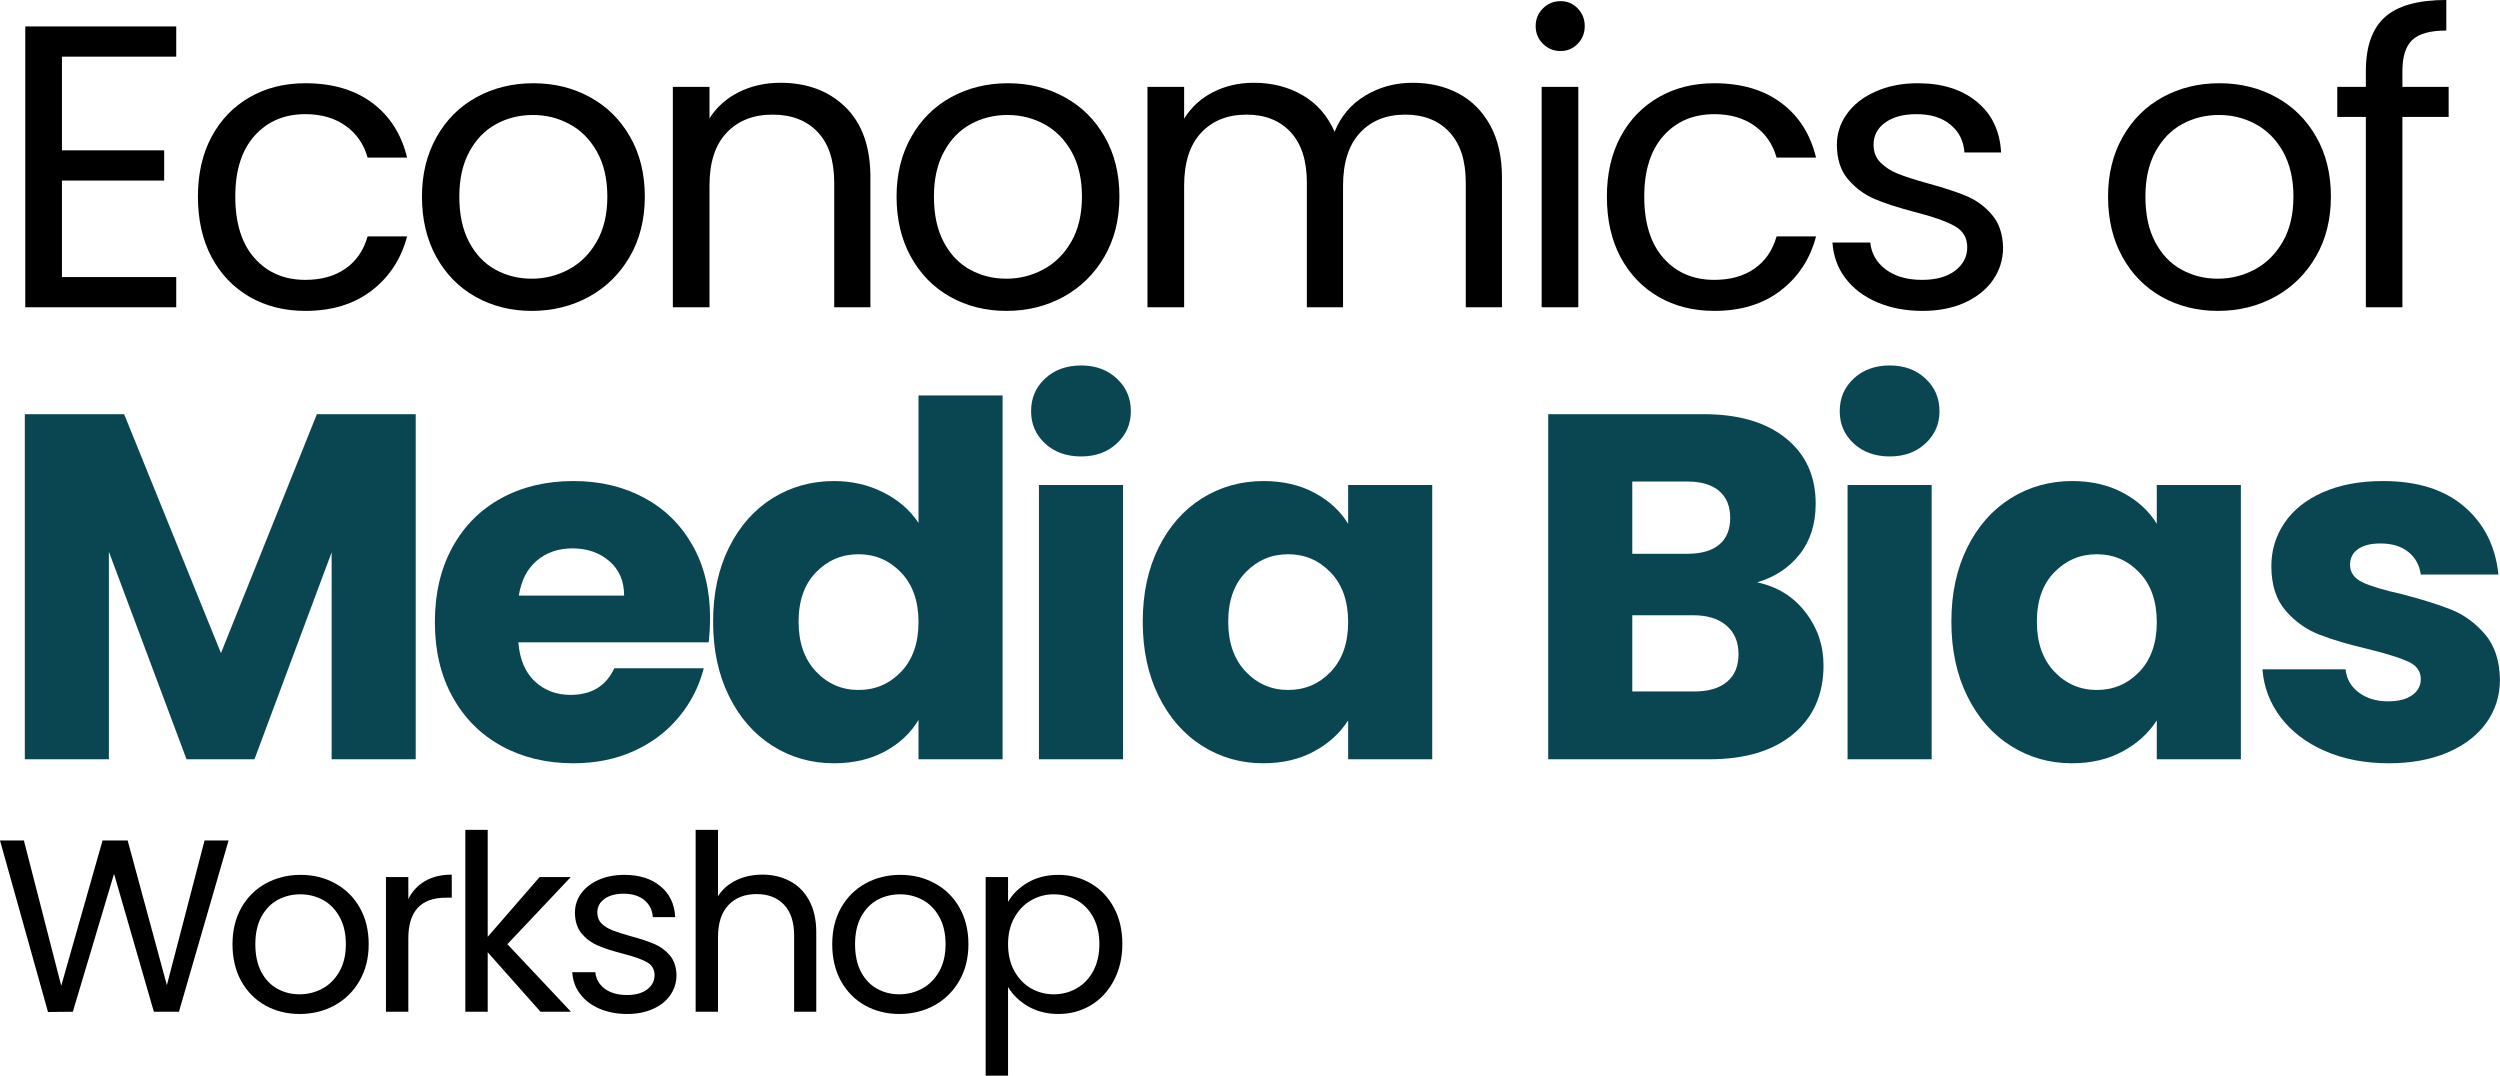
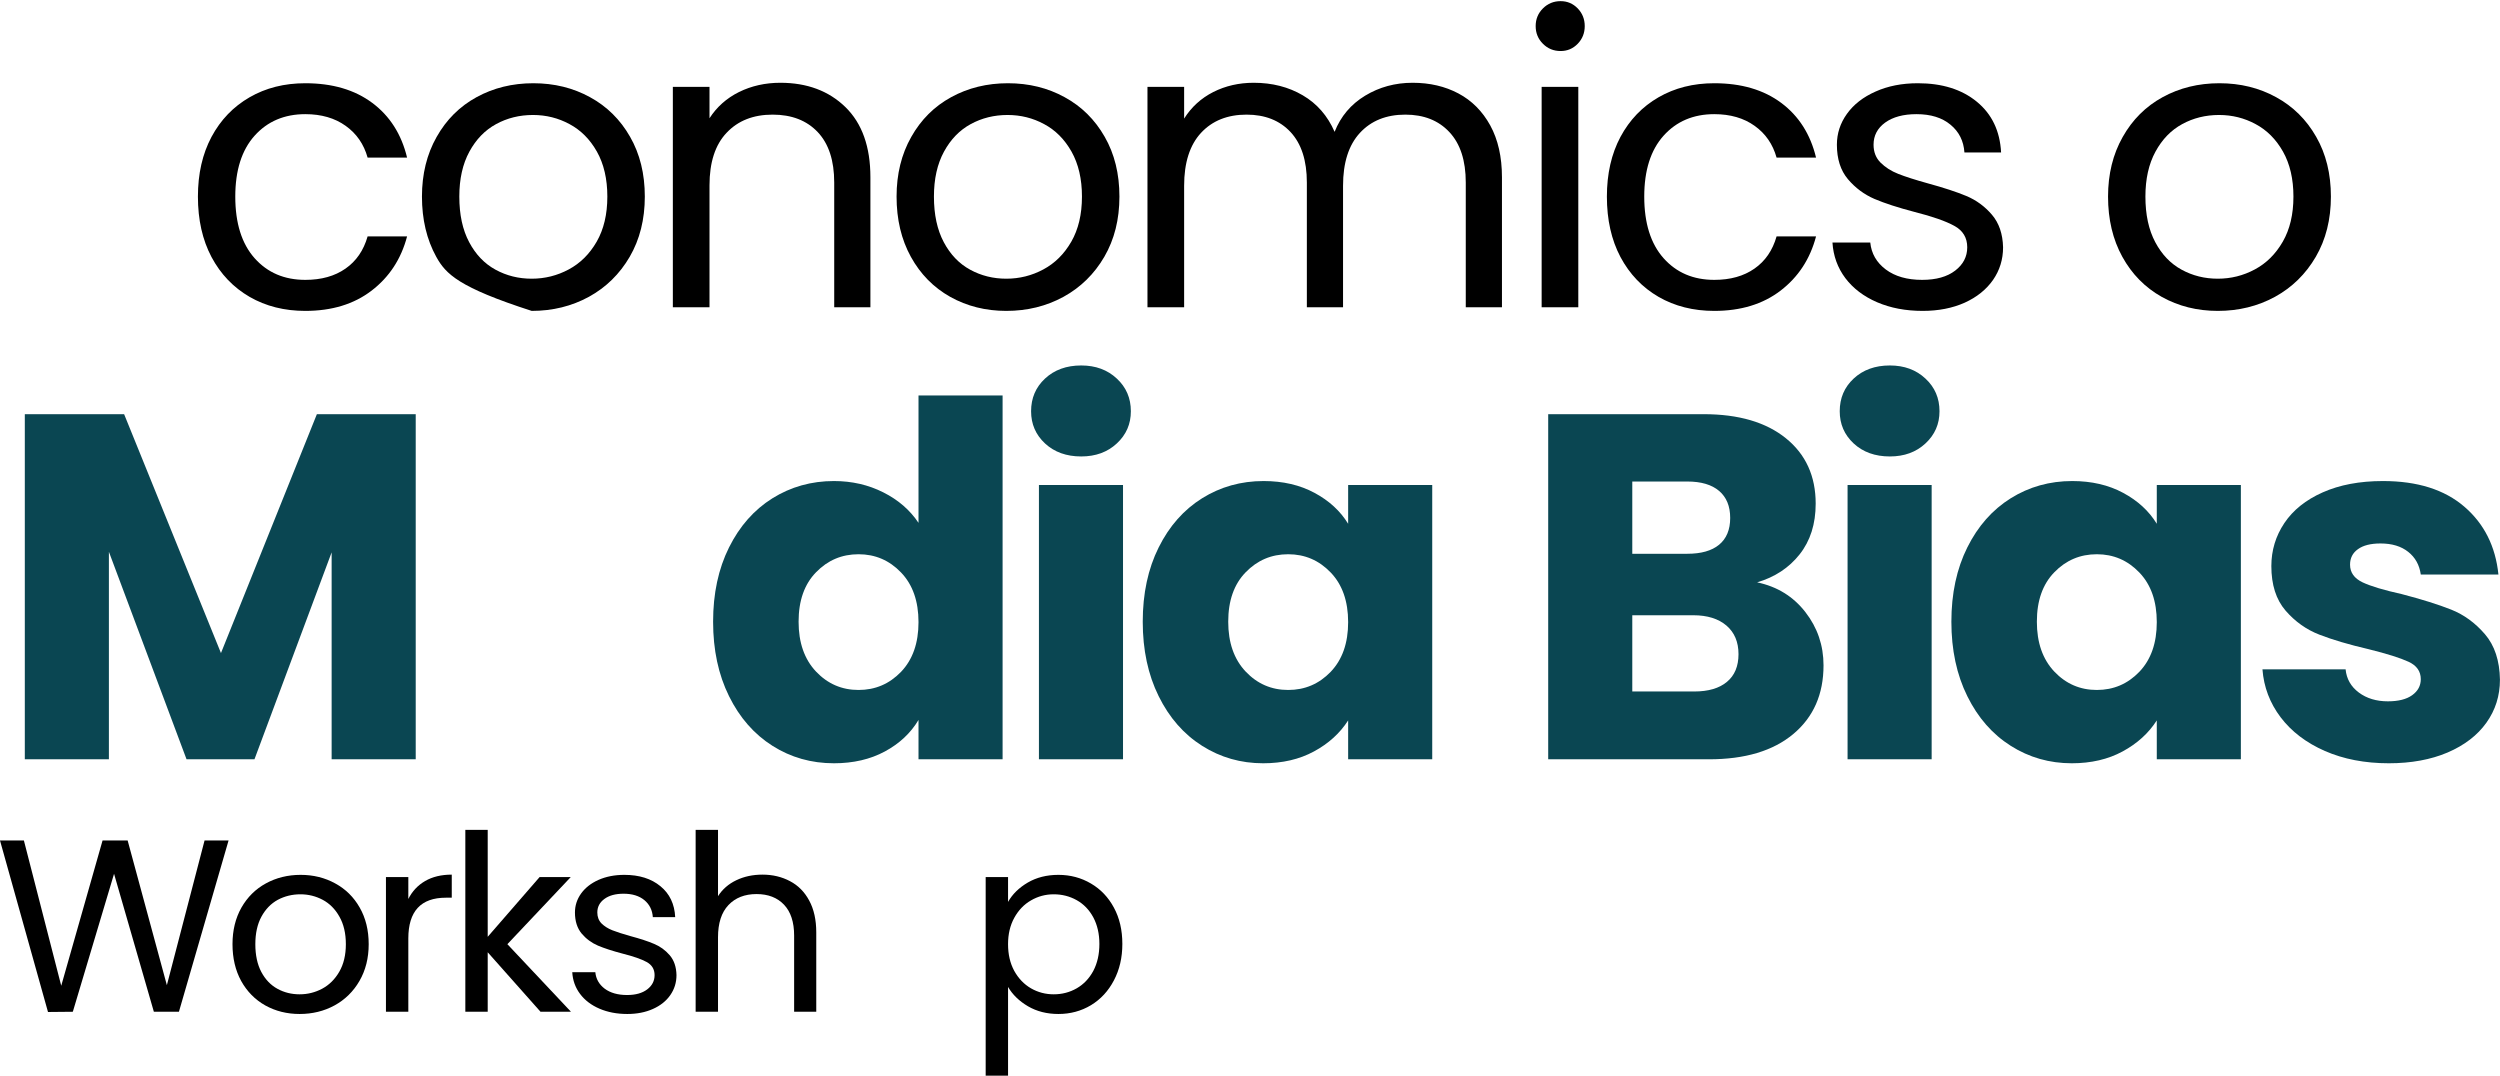
<svg xmlns="http://www.w3.org/2000/svg" zoomAndPan="magnify" preserveAspectRatio="xMidYMid meet" version="1.0" viewBox="19.73 119.55 333.56 143.53">
  <defs>
    <g />
  </defs>
  <g fill="#000000" fill-opacity="1">
    <g transform="translate(18.978, 160.547)">
      <g>
-         <path d="M 9.016 -33.438 L 9.016 -20.938 L 22.656 -20.938 L 22.656 -16.906 L 9.016 -16.906 L 9.016 -4.031 L 24.266 -4.031 L 24.266 0 L 4.125 0 L 4.125 -37.469 L 24.266 -37.469 L 24.266 -33.438 Z M 9.016 -33.438 " />
-       </g>
+         </g>
    </g>
  </g>
  <g fill="#000000" fill-opacity="1">
    <g transform="translate(43.825, 160.547)">
      <g>
        <path d="M 2.312 -14.766 C 2.312 -17.805 2.914 -20.461 4.125 -22.734 C 5.344 -25.004 7.035 -26.766 9.203 -28.016 C 11.367 -29.266 13.848 -29.891 16.641 -29.891 C 20.254 -29.891 23.234 -29.016 25.578 -27.266 C 27.922 -25.516 29.469 -23.082 30.219 -19.969 L 24.953 -19.969 C 24.453 -21.758 23.477 -23.172 22.031 -24.203 C 20.582 -25.242 18.785 -25.766 16.641 -25.766 C 13.848 -25.766 11.594 -24.805 9.875 -22.891 C 8.156 -20.973 7.297 -18.266 7.297 -14.766 C 7.297 -11.223 8.156 -8.484 9.875 -6.547 C 11.594 -4.617 13.848 -3.656 16.641 -3.656 C 18.785 -3.656 20.57 -4.156 22 -5.156 C 23.438 -6.156 24.422 -7.586 24.953 -9.453 L 30.219 -9.453 C 29.426 -6.441 27.848 -4.031 25.484 -2.219 C 23.129 -0.414 20.18 0.484 16.641 0.484 C 13.848 0.484 11.367 -0.141 9.203 -1.391 C 7.035 -2.648 5.344 -4.422 4.125 -6.703 C 2.914 -8.992 2.312 -11.68 2.312 -14.766 Z M 2.312 -14.766 " />
      </g>
    </g>
  </g>
  <g fill="#000000" fill-opacity="1">
    <g transform="translate(73.717, 160.547)">
      <g>
-         <path d="M 16.953 0.484 C 14.203 0.484 11.707 -0.141 9.469 -1.391 C 7.238 -2.648 5.488 -4.43 4.219 -6.734 C 2.945 -9.047 2.312 -11.723 2.312 -14.766 C 2.312 -17.766 2.961 -20.414 4.266 -22.719 C 5.566 -25.031 7.344 -26.801 9.594 -28.031 C 11.852 -29.27 14.379 -29.891 17.172 -29.891 C 19.961 -29.891 22.484 -29.27 24.734 -28.031 C 26.992 -26.801 28.773 -25.039 30.078 -22.75 C 31.391 -20.469 32.047 -17.805 32.047 -14.766 C 32.047 -11.723 31.375 -9.047 30.031 -6.734 C 28.688 -4.43 26.867 -2.648 24.578 -1.391 C 22.285 -0.141 19.742 0.484 16.953 0.484 Z M 16.953 -3.812 C 18.711 -3.812 20.359 -4.223 21.891 -5.047 C 23.43 -5.867 24.676 -7.102 25.625 -8.75 C 26.57 -10.395 27.047 -12.398 27.047 -14.766 C 27.047 -17.117 26.582 -19.117 25.656 -20.766 C 24.727 -22.41 23.508 -23.633 22 -24.438 C 20.5 -25.25 18.875 -25.656 17.125 -25.656 C 15.332 -25.656 13.691 -25.25 12.203 -24.438 C 10.723 -23.633 9.535 -22.41 8.641 -20.766 C 7.742 -19.117 7.297 -17.117 7.297 -14.766 C 7.297 -12.359 7.734 -10.332 8.609 -8.688 C 9.484 -7.039 10.656 -5.816 12.125 -5.016 C 13.594 -4.211 15.203 -3.812 16.953 -3.812 Z M 16.953 -3.812 " />
+         <path d="M 16.953 0.484 C 7.238 -2.648 5.488 -4.43 4.219 -6.734 C 2.945 -9.047 2.312 -11.723 2.312 -14.766 C 2.312 -17.766 2.961 -20.414 4.266 -22.719 C 5.566 -25.031 7.344 -26.801 9.594 -28.031 C 11.852 -29.27 14.379 -29.891 17.172 -29.891 C 19.961 -29.891 22.484 -29.27 24.734 -28.031 C 26.992 -26.801 28.773 -25.039 30.078 -22.75 C 31.391 -20.469 32.047 -17.805 32.047 -14.766 C 32.047 -11.723 31.375 -9.047 30.031 -6.734 C 28.688 -4.43 26.867 -2.648 24.578 -1.391 C 22.285 -0.141 19.742 0.484 16.953 0.484 Z M 16.953 -3.812 C 18.711 -3.812 20.359 -4.223 21.891 -5.047 C 23.43 -5.867 24.676 -7.102 25.625 -8.75 C 26.57 -10.395 27.047 -12.398 27.047 -14.766 C 27.047 -17.117 26.582 -19.117 25.656 -20.766 C 24.727 -22.41 23.508 -23.633 22 -24.438 C 20.5 -25.25 18.875 -25.656 17.125 -25.656 C 15.332 -25.656 13.691 -25.25 12.203 -24.438 C 10.723 -23.633 9.535 -22.41 8.641 -20.766 C 7.742 -19.117 7.297 -17.117 7.297 -14.766 C 7.297 -12.359 7.734 -10.332 8.609 -8.688 C 9.484 -7.039 10.656 -5.816 12.125 -5.016 C 13.594 -4.211 15.203 -3.812 16.953 -3.812 Z M 16.953 -3.812 " />
      </g>
    </g>
  </g>
  <g fill="#000000" fill-opacity="1">
    <g transform="translate(105.379, 160.547)">
      <g>
        <path d="M 18.469 -29.953 C 22.039 -29.953 24.938 -28.867 27.156 -26.703 C 29.375 -24.535 30.484 -21.414 30.484 -17.344 L 30.484 0 L 25.656 0 L 25.656 -16.641 C 25.656 -19.578 24.922 -21.82 23.453 -23.375 C 21.984 -24.926 19.977 -25.703 17.438 -25.703 C 14.863 -25.703 12.816 -24.895 11.297 -23.281 C 9.773 -21.676 9.016 -19.336 9.016 -16.266 L 9.016 0 L 4.125 0 L 4.125 -29.406 L 9.016 -29.406 L 9.016 -25.219 C 9.984 -26.727 11.297 -27.895 12.953 -28.719 C 14.617 -29.539 16.457 -29.953 18.469 -29.953 Z M 18.469 -29.953 " />
      </g>
    </g>
  </g>
  <g fill="#000000" fill-opacity="1">
    <g transform="translate(137.042, 160.547)">
      <g>
        <path d="M 16.953 0.484 C 14.203 0.484 11.707 -0.141 9.469 -1.391 C 7.238 -2.648 5.488 -4.43 4.219 -6.734 C 2.945 -9.047 2.312 -11.723 2.312 -14.766 C 2.312 -17.766 2.961 -20.414 4.266 -22.719 C 5.566 -25.031 7.344 -26.801 9.594 -28.031 C 11.852 -29.27 14.379 -29.891 17.172 -29.891 C 19.961 -29.891 22.484 -29.27 24.734 -28.031 C 26.992 -26.801 28.773 -25.039 30.078 -22.75 C 31.391 -20.469 32.047 -17.805 32.047 -14.766 C 32.047 -11.723 31.375 -9.047 30.031 -6.734 C 28.688 -4.43 26.867 -2.648 24.578 -1.391 C 22.285 -0.141 19.742 0.484 16.953 0.484 Z M 16.953 -3.812 C 18.711 -3.812 20.359 -4.223 21.891 -5.047 C 23.43 -5.867 24.676 -7.102 25.625 -8.75 C 26.57 -10.395 27.047 -12.398 27.047 -14.766 C 27.047 -17.117 26.582 -19.117 25.656 -20.766 C 24.727 -22.41 23.508 -23.633 22 -24.438 C 20.5 -25.25 18.875 -25.656 17.125 -25.656 C 15.332 -25.656 13.691 -25.25 12.203 -24.438 C 10.723 -23.633 9.535 -22.41 8.641 -20.766 C 7.742 -19.117 7.297 -17.117 7.297 -14.766 C 7.297 -12.359 7.734 -10.332 8.609 -8.688 C 9.484 -7.039 10.656 -5.816 12.125 -5.016 C 13.594 -4.211 15.203 -3.812 16.953 -3.812 Z M 16.953 -3.812 " />
      </g>
    </g>
  </g>
  <g fill="#000000" fill-opacity="1">
    <g transform="translate(168.705, 160.547)">
      <g>
        <path d="M 39.5 -29.953 C 41.789 -29.953 43.828 -29.477 45.609 -28.531 C 47.398 -27.582 48.816 -26.16 49.859 -24.266 C 50.898 -22.367 51.422 -20.062 51.422 -17.344 L 51.422 0 L 46.594 0 L 46.594 -16.641 C 46.594 -19.578 45.863 -21.82 44.406 -23.375 C 42.957 -24.926 41 -25.703 38.531 -25.703 C 35.988 -25.703 33.969 -24.891 32.469 -23.266 C 30.969 -21.641 30.219 -19.285 30.219 -16.203 L 30.219 0 L 25.391 0 L 25.391 -16.641 C 25.391 -19.578 24.664 -21.82 23.219 -23.375 C 21.77 -24.926 19.812 -25.703 17.344 -25.703 C 14.801 -25.703 12.773 -24.891 11.266 -23.266 C 9.766 -21.641 9.016 -19.285 9.016 -16.203 L 9.016 0 L 4.125 0 L 4.125 -29.406 L 9.016 -29.406 L 9.016 -25.172 C 9.984 -26.711 11.281 -27.895 12.906 -28.719 C 14.531 -29.539 16.328 -29.953 18.297 -29.953 C 20.766 -29.953 22.945 -29.395 24.844 -28.281 C 26.738 -27.176 28.156 -25.551 29.094 -23.406 C 29.914 -25.477 31.273 -27.086 33.172 -28.234 C 35.066 -29.379 37.176 -29.953 39.5 -29.953 Z M 39.5 -29.953 " />
      </g>
    </g>
  </g>
  <g fill="#000000" fill-opacity="1">
    <g transform="translate(221.297, 160.547)">
      <g>
        <path d="M 6.656 -34.188 C 5.727 -34.188 4.941 -34.508 4.297 -35.156 C 3.648 -35.801 3.328 -36.586 3.328 -37.516 C 3.328 -38.441 3.648 -39.227 4.297 -39.875 C 4.941 -40.52 5.727 -40.844 6.656 -40.844 C 7.551 -40.844 8.312 -40.52 8.938 -39.875 C 9.562 -39.227 9.875 -38.441 9.875 -37.516 C 9.875 -36.586 9.562 -35.801 8.938 -35.156 C 8.312 -34.508 7.551 -34.188 6.656 -34.188 Z M 9.016 -29.406 L 9.016 0 L 4.125 0 L 4.125 -29.406 Z M 9.016 -29.406 " />
      </g>
    </g>
  </g>
  <g fill="#000000" fill-opacity="1">
    <g transform="translate(231.815, 160.547)">
      <g>
        <path d="M 2.312 -14.766 C 2.312 -17.805 2.914 -20.461 4.125 -22.734 C 5.344 -25.004 7.035 -26.766 9.203 -28.016 C 11.367 -29.266 13.848 -29.891 16.641 -29.891 C 20.254 -29.891 23.234 -29.016 25.578 -27.266 C 27.922 -25.516 29.469 -23.082 30.219 -19.969 L 24.953 -19.969 C 24.453 -21.758 23.477 -23.172 22.031 -24.203 C 20.582 -25.242 18.785 -25.766 16.641 -25.766 C 13.848 -25.766 11.594 -24.805 9.875 -22.891 C 8.156 -20.973 7.297 -18.266 7.297 -14.766 C 7.297 -11.223 8.156 -8.484 9.875 -6.547 C 11.594 -4.617 13.848 -3.656 16.641 -3.656 C 18.785 -3.656 20.57 -4.156 22 -5.156 C 23.438 -6.156 24.422 -7.586 24.953 -9.453 L 30.219 -9.453 C 29.426 -6.441 27.848 -4.031 25.484 -2.219 C 23.129 -0.414 20.18 0.484 16.641 0.484 C 13.848 0.484 11.367 -0.141 9.203 -1.391 C 7.035 -2.648 5.344 -4.422 4.125 -6.703 C 2.914 -8.992 2.312 -11.68 2.312 -14.766 Z M 2.312 -14.766 " />
      </g>
    </g>
  </g>
  <g fill="#000000" fill-opacity="1">
    <g transform="translate(261.707, 160.547)">
      <g>
        <path d="M 14.547 0.484 C 12.285 0.484 10.258 0.098 8.469 -0.672 C 6.688 -1.441 5.273 -2.516 4.234 -3.891 C 3.203 -5.266 2.629 -6.848 2.516 -8.641 L 7.562 -8.641 C 7.707 -7.172 8.395 -5.973 9.625 -5.047 C 10.863 -4.117 12.484 -3.656 14.484 -3.656 C 16.348 -3.656 17.816 -4.066 18.891 -4.891 C 19.961 -5.711 20.5 -6.75 20.5 -8 C 20.5 -9.281 19.926 -10.234 18.781 -10.859 C 17.633 -11.492 15.863 -12.113 13.469 -12.719 C 11.289 -13.289 9.508 -13.867 8.125 -14.453 C 6.75 -15.047 5.566 -15.926 4.578 -17.094 C 3.598 -18.258 3.109 -19.789 3.109 -21.688 C 3.109 -23.188 3.555 -24.562 4.453 -25.812 C 5.348 -27.062 6.617 -28.051 8.266 -28.781 C 9.91 -29.52 11.789 -29.891 13.906 -29.891 C 17.156 -29.891 19.781 -29.066 21.781 -27.422 C 23.789 -25.773 24.867 -23.52 25.016 -20.656 L 20.125 -20.656 C 20.02 -22.195 19.398 -23.43 18.266 -24.359 C 17.141 -25.297 15.629 -25.766 13.734 -25.766 C 11.984 -25.766 10.586 -25.391 9.547 -24.641 C 8.516 -23.891 8 -22.906 8 -21.688 C 8 -20.719 8.312 -19.922 8.938 -19.297 C 9.562 -18.672 10.348 -18.172 11.297 -17.797 C 12.242 -17.422 13.562 -17 15.25 -16.531 C 17.352 -15.957 19.066 -15.395 20.391 -14.844 C 21.711 -14.289 22.848 -13.457 23.797 -12.344 C 24.742 -11.238 25.238 -9.789 25.281 -8 C 25.281 -6.383 24.832 -4.93 23.938 -3.641 C 23.039 -2.359 21.781 -1.348 20.156 -0.609 C 18.531 0.117 16.66 0.484 14.547 0.484 Z M 14.547 0.484 " />
      </g>
    </g>
  </g>
  <g fill="#000000" fill-opacity="1">
    <g transform="translate(287.037, 160.547)">
      <g />
    </g>
  </g>
  <g fill="#000000" fill-opacity="1">
    <g transform="translate(298.682, 160.547)">
      <g>
        <path d="M 16.953 0.484 C 14.203 0.484 11.707 -0.141 9.469 -1.391 C 7.238 -2.648 5.488 -4.43 4.219 -6.734 C 2.945 -9.047 2.312 -11.723 2.312 -14.766 C 2.312 -17.766 2.961 -20.414 4.266 -22.719 C 5.566 -25.031 7.344 -26.801 9.594 -28.031 C 11.852 -29.27 14.379 -29.891 17.172 -29.891 C 19.961 -29.891 22.484 -29.27 24.734 -28.031 C 26.992 -26.801 28.773 -25.039 30.078 -22.75 C 31.391 -20.469 32.047 -17.805 32.047 -14.766 C 32.047 -11.723 31.375 -9.047 30.031 -6.734 C 28.688 -4.43 26.867 -2.648 24.578 -1.391 C 22.285 -0.141 19.742 0.484 16.953 0.484 Z M 16.953 -3.812 C 18.711 -3.812 20.359 -4.223 21.891 -5.047 C 23.43 -5.867 24.676 -7.102 25.625 -8.75 C 26.57 -10.395 27.047 -12.398 27.047 -14.766 C 27.047 -17.117 26.582 -19.117 25.656 -20.766 C 24.727 -22.41 23.508 -23.633 22 -24.438 C 20.5 -25.25 18.875 -25.656 17.125 -25.656 C 15.332 -25.656 13.691 -25.25 12.203 -24.438 C 10.723 -23.633 9.535 -22.41 8.641 -20.766 C 7.742 -19.117 7.297 -17.117 7.297 -14.766 C 7.297 -12.359 7.734 -10.332 8.609 -8.688 C 9.484 -7.039 10.656 -5.816 12.125 -5.016 C 13.594 -4.211 15.203 -3.812 16.953 -3.812 Z M 16.953 -3.812 " />
      </g>
    </g>
  </g>
  <g fill="#000000" fill-opacity="1">
    <g transform="translate(330.345, 160.547)">
      <g>
-         <path d="M 16.094 -25.391 L 9.922 -25.391 L 9.922 0 L 5.047 0 L 5.047 -25.391 L 1.234 -25.391 L 1.234 -29.406 L 5.047 -29.406 L 5.047 -31.5 C 5.047 -34.789 5.895 -37.195 7.594 -38.719 C 9.289 -40.238 12.02 -41 15.781 -41 L 15.781 -36.922 C 13.633 -36.922 12.117 -36.5 11.234 -35.656 C 10.359 -34.82 9.922 -33.438 9.922 -31.5 L 9.922 -29.406 L 16.094 -29.406 Z M 16.094 -25.391 " />
-       </g>
+         </g>
    </g>
  </g>
  <g fill="#000000" fill-opacity="1">
    <g transform="translate(345.342, 160.547)">
      <g />
    </g>
  </g>
  <g fill="#0a4652" fill-opacity="1">
    <g transform="translate(18.978, 220.858)">
      <g>
        <path d="M 56.219 -46.047 L 56.219 0 L 45 0 L 45 -27.609 L 34.703 0 L 25.641 0 L 15.281 -27.688 L 15.281 0 L 4.062 0 L 4.062 -46.047 L 17.312 -46.047 L 30.234 -14.172 L 43.031 -46.047 Z M 56.219 -46.047 " />
      </g>
    </g>
  </g>
  <g fill="#0a4652" fill-opacity="1">
    <g transform="translate(75.908, 220.858)">
      <g>
-         <path d="M 38.562 -18.891 C 38.562 -17.836 38.5 -16.742 38.375 -15.609 L 12.984 -15.609 C 13.16 -13.336 13.895 -11.598 15.188 -10.391 C 16.477 -9.191 18.062 -8.594 19.938 -8.594 C 22.738 -8.594 24.688 -9.773 25.781 -12.141 L 37.719 -12.141 C 37.102 -9.734 36 -7.566 34.406 -5.641 C 32.812 -3.711 30.812 -2.203 28.406 -1.109 C 26 -0.016 23.305 0.531 20.328 0.531 C 16.742 0.531 13.551 -0.234 10.75 -1.766 C 7.957 -3.297 5.773 -5.484 4.203 -8.328 C 2.629 -11.172 1.844 -14.492 1.844 -18.297 C 1.844 -22.098 2.617 -25.422 4.172 -28.266 C 5.723 -31.109 7.895 -33.297 10.688 -34.828 C 13.488 -36.359 16.703 -37.125 20.328 -37.125 C 23.867 -37.125 27.016 -36.379 29.766 -34.891 C 32.523 -33.41 34.68 -31.289 36.234 -28.531 C 37.785 -25.781 38.562 -22.566 38.562 -18.891 Z M 27.094 -21.844 C 27.094 -23.77 26.438 -25.301 25.125 -26.438 C 23.812 -27.57 22.172 -28.141 20.203 -28.141 C 18.316 -28.141 16.727 -27.594 15.438 -26.5 C 14.156 -25.406 13.359 -23.852 13.047 -21.844 Z M 27.094 -21.844 " />
-       </g>
+         </g>
    </g>
  </g>
  <g fill="#0a4652" fill-opacity="1">
    <g transform="translate(113.031, 220.858)">
      <g>
        <path d="M 1.844 -18.359 C 1.844 -22.117 2.551 -25.422 3.969 -28.266 C 5.383 -31.109 7.316 -33.297 9.766 -34.828 C 12.223 -36.359 14.957 -37.125 17.969 -37.125 C 20.375 -37.125 22.57 -36.617 24.562 -35.609 C 26.551 -34.609 28.113 -33.254 29.25 -31.547 L 29.25 -48.547 L 40.469 -48.547 L 40.469 0 L 29.25 0 L 29.25 -5.25 C 28.207 -3.5 26.711 -2.098 24.766 -1.047 C 22.816 0.004 20.551 0.531 17.969 0.531 C 14.957 0.531 12.223 -0.242 9.766 -1.797 C 7.316 -3.348 5.383 -5.555 3.969 -8.422 C 2.551 -11.285 1.844 -14.598 1.844 -18.359 Z M 29.25 -18.297 C 29.25 -21.098 28.473 -23.305 26.922 -24.922 C 25.367 -26.547 23.477 -27.359 21.25 -27.359 C 19.02 -27.359 17.129 -26.555 15.578 -24.953 C 14.023 -23.359 13.25 -21.16 13.25 -18.359 C 13.25 -15.566 14.023 -13.348 15.578 -11.703 C 17.129 -10.066 19.02 -9.25 21.25 -9.25 C 23.477 -9.25 25.367 -10.055 26.922 -11.672 C 28.473 -13.297 29.25 -15.504 29.25 -18.297 Z M 29.25 -18.297 " />
      </g>
    </g>
  </g>
  <g fill="#0a4652" fill-opacity="1">
    <g transform="translate(154.286, 220.858)">
      <g>
        <path d="M 9.703 -40.406 C 7.734 -40.406 6.125 -40.984 4.875 -42.141 C 3.633 -43.297 3.016 -44.727 3.016 -46.438 C 3.016 -48.188 3.633 -49.641 4.875 -50.797 C 6.125 -51.961 7.734 -52.547 9.703 -52.547 C 11.629 -52.547 13.211 -51.961 14.453 -50.797 C 15.703 -49.641 16.328 -48.188 16.328 -46.438 C 16.328 -44.727 15.703 -43.297 14.453 -42.141 C 13.211 -40.984 11.629 -40.406 9.703 -40.406 Z M 15.281 -36.594 L 15.281 0 L 4.062 0 L 4.062 -36.594 Z M 15.281 -36.594 " />
      </g>
    </g>
  </g>
  <g fill="#0a4652" fill-opacity="1">
    <g transform="translate(170.355, 220.858)">
      <g>
        <path d="M 1.844 -18.359 C 1.844 -22.117 2.551 -25.422 3.969 -28.266 C 5.383 -31.109 7.316 -33.297 9.766 -34.828 C 12.223 -36.359 14.957 -37.125 17.969 -37.125 C 20.551 -37.125 22.816 -36.598 24.766 -35.547 C 26.711 -34.504 28.207 -33.129 29.25 -31.422 L 29.25 -36.594 L 40.469 -36.594 L 40.469 0 L 29.25 0 L 29.25 -5.188 C 28.156 -3.477 26.633 -2.098 24.688 -1.047 C 22.75 0.004 20.488 0.531 17.906 0.531 C 14.938 0.531 12.223 -0.242 9.766 -1.797 C 7.316 -3.348 5.383 -5.555 3.969 -8.422 C 2.551 -11.285 1.844 -14.598 1.844 -18.359 Z M 29.25 -18.297 C 29.25 -21.098 28.473 -23.305 26.922 -24.922 C 25.367 -26.547 23.477 -27.359 21.25 -27.359 C 19.02 -27.359 17.129 -26.555 15.578 -24.953 C 14.023 -23.359 13.25 -21.16 13.25 -18.359 C 13.25 -15.566 14.023 -13.348 15.578 -11.703 C 17.129 -10.066 19.02 -9.25 21.25 -9.25 C 23.477 -9.25 25.367 -10.055 26.922 -11.672 C 28.473 -13.297 29.25 -15.504 29.25 -18.297 Z M 29.25 -18.297 " />
      </g>
    </g>
  </g>
  <g fill="#0a4652" fill-opacity="1">
    <g transform="translate(211.61, 220.858)">
      <g />
    </g>
  </g>
  <g fill="#0a4652" fill-opacity="1">
    <g transform="translate(222.235, 220.858)">
      <g>
        <path d="M 31.938 -23.609 C 34.613 -23.047 36.758 -21.723 38.375 -19.641 C 39.988 -17.566 40.797 -15.195 40.797 -12.531 C 40.797 -8.676 39.453 -5.625 36.766 -3.375 C 34.078 -1.125 30.328 0 25.516 0 L 4.062 0 L 4.062 -46.047 L 24.797 -46.047 C 29.473 -46.047 33.133 -44.973 35.781 -42.828 C 38.426 -40.691 39.75 -37.785 39.75 -34.109 C 39.75 -31.398 39.035 -29.145 37.609 -27.344 C 36.191 -25.551 34.301 -24.305 31.938 -23.609 Z M 15.281 -27.422 L 22.625 -27.422 C 24.469 -27.422 25.879 -27.82 26.859 -28.625 C 27.848 -29.438 28.344 -30.629 28.344 -32.203 C 28.344 -33.773 27.848 -34.977 26.859 -35.812 C 25.879 -36.645 24.469 -37.062 22.625 -37.062 L 15.281 -37.062 Z M 23.547 -9.047 C 25.43 -9.047 26.883 -9.473 27.906 -10.328 C 28.938 -11.18 29.453 -12.414 29.453 -14.031 C 29.453 -15.656 28.914 -16.926 27.844 -17.844 C 26.77 -18.758 25.297 -19.219 23.422 -19.219 L 15.281 -19.219 L 15.281 -9.047 Z M 23.547 -9.047 " />
      </g>
    </g>
  </g>
  <g fill="#0a4652" fill-opacity="1">
    <g transform="translate(262.178, 220.858)">
      <g>
        <path d="M 9.703 -40.406 C 7.734 -40.406 6.125 -40.984 4.875 -42.141 C 3.633 -43.297 3.016 -44.727 3.016 -46.438 C 3.016 -48.188 3.633 -49.641 4.875 -50.797 C 6.125 -51.961 7.734 -52.547 9.703 -52.547 C 11.629 -52.547 13.211 -51.961 14.453 -50.797 C 15.703 -49.641 16.328 -48.188 16.328 -46.438 C 16.328 -44.727 15.703 -43.297 14.453 -42.141 C 13.211 -40.984 11.629 -40.406 9.703 -40.406 Z M 15.281 -36.594 L 15.281 0 L 4.062 0 L 4.062 -36.594 Z M 15.281 -36.594 " />
      </g>
    </g>
  </g>
  <g fill="#0a4652" fill-opacity="1">
    <g transform="translate(278.247, 220.858)">
      <g>
        <path d="M 1.844 -18.359 C 1.844 -22.117 2.551 -25.422 3.969 -28.266 C 5.383 -31.109 7.316 -33.297 9.766 -34.828 C 12.223 -36.359 14.957 -37.125 17.969 -37.125 C 20.551 -37.125 22.816 -36.598 24.766 -35.547 C 26.711 -34.504 28.207 -33.129 29.25 -31.422 L 29.25 -36.594 L 40.469 -36.594 L 40.469 0 L 29.25 0 L 29.25 -5.188 C 28.156 -3.477 26.633 -2.098 24.688 -1.047 C 22.75 0.004 20.488 0.531 17.906 0.531 C 14.938 0.531 12.223 -0.242 9.766 -1.797 C 7.316 -3.348 5.383 -5.555 3.969 -8.422 C 2.551 -11.285 1.844 -14.598 1.844 -18.359 Z M 29.25 -18.297 C 29.25 -21.098 28.473 -23.305 26.922 -24.922 C 25.367 -26.547 23.477 -27.359 21.25 -27.359 C 19.02 -27.359 17.129 -26.555 15.578 -24.953 C 14.023 -23.359 13.25 -21.16 13.25 -18.359 C 13.25 -15.566 14.023 -13.348 15.578 -11.703 C 17.129 -10.066 19.02 -9.25 21.25 -9.25 C 23.477 -9.25 25.367 -10.055 26.922 -11.672 C 28.473 -13.297 29.25 -15.504 29.25 -18.297 Z M 29.25 -18.297 " />
      </g>
    </g>
  </g>
  <g fill="#0a4652" fill-opacity="1">
    <g transform="translate(319.502, 220.858)">
      <g>
        <path d="M 18.953 0.531 C 15.766 0.531 12.922 -0.016 10.422 -1.109 C 7.93 -2.203 5.961 -3.703 4.516 -5.609 C 3.078 -7.516 2.27 -9.645 2.094 -12 L 13.188 -12 C 13.312 -10.727 13.898 -9.695 14.953 -8.906 C 16.004 -8.125 17.297 -7.734 18.828 -7.734 C 20.223 -7.734 21.301 -8.004 22.062 -8.547 C 22.832 -9.098 23.219 -9.812 23.219 -10.688 C 23.219 -11.738 22.672 -12.516 21.578 -13.016 C 20.484 -13.523 18.711 -14.082 16.266 -14.688 C 13.641 -15.301 11.453 -15.945 9.703 -16.625 C 7.953 -17.301 6.441 -18.375 5.172 -19.844 C 3.91 -21.312 3.281 -23.289 3.281 -25.781 C 3.281 -27.875 3.859 -29.785 5.016 -31.516 C 6.172 -33.242 7.875 -34.609 10.125 -35.609 C 12.383 -36.617 15.066 -37.125 18.172 -37.125 C 22.766 -37.125 26.383 -35.984 29.031 -33.703 C 31.676 -31.43 33.191 -28.414 33.578 -24.656 L 23.219 -24.656 C 23.039 -25.926 22.484 -26.93 21.547 -27.672 C 20.609 -28.422 19.375 -28.797 17.844 -28.797 C 16.531 -28.797 15.523 -28.539 14.828 -28.031 C 14.129 -27.531 13.781 -26.844 13.781 -25.969 C 13.781 -24.926 14.336 -24.141 15.453 -23.609 C 16.566 -23.086 18.301 -22.566 20.656 -22.047 C 23.375 -21.336 25.582 -20.645 27.281 -19.969 C 28.988 -19.289 30.488 -18.195 31.781 -16.688 C 33.07 -15.188 33.738 -13.164 33.781 -10.625 C 33.781 -8.477 33.176 -6.562 31.969 -4.875 C 30.77 -3.195 29.047 -1.875 26.797 -0.906 C 24.547 0.051 21.93 0.531 18.953 0.531 Z M 18.953 0.531 " />
      </g>
    </g>
  </g>
  <g fill="#000000" fill-opacity="1">
    <g transform="translate(18.978, 254.543)">
      <g>
        <path d="M 31.25 -22.859 L 24.625 0 L 21.281 0 L 15.969 -18.406 L 10.469 0 L 7.156 0.031 L 0.75 -22.859 L 3.938 -22.859 L 8.922 -3.469 L 14.438 -22.859 L 17.781 -22.859 L 23.016 -3.547 L 28.047 -22.859 Z M 31.25 -22.859 " />
      </g>
    </g>
  </g>
  <g fill="#000000" fill-opacity="1">
    <g transform="translate(49.345, 254.543)">
      <g>
        <path d="M 10.359 0.297 C 8.68 0.297 7.156 -0.082 5.781 -0.844 C 4.414 -1.613 3.344 -2.703 2.562 -4.109 C 1.789 -5.523 1.406 -7.16 1.406 -9.016 C 1.406 -10.859 1.801 -12.484 2.594 -13.891 C 3.395 -15.297 4.484 -16.375 5.859 -17.125 C 7.242 -17.883 8.789 -18.266 10.5 -18.266 C 12.195 -18.266 13.734 -17.883 15.109 -17.125 C 16.492 -16.375 17.582 -15.301 18.375 -13.906 C 19.176 -12.508 19.578 -10.879 19.578 -9.016 C 19.578 -7.16 19.164 -5.523 18.344 -4.109 C 17.531 -2.703 16.422 -1.613 15.016 -0.844 C 13.617 -0.082 12.066 0.297 10.359 0.297 Z M 10.359 -2.328 C 11.43 -2.328 12.438 -2.578 13.375 -3.078 C 14.32 -3.586 15.082 -4.344 15.656 -5.344 C 16.238 -6.352 16.531 -7.578 16.531 -9.016 C 16.531 -10.461 16.242 -11.688 15.672 -12.688 C 15.109 -13.695 14.363 -14.445 13.438 -14.938 C 12.52 -15.426 11.531 -15.672 10.469 -15.672 C 9.375 -15.672 8.367 -15.426 7.453 -14.938 C 6.547 -14.445 5.816 -13.695 5.266 -12.688 C 4.723 -11.688 4.453 -10.461 4.453 -9.016 C 4.453 -7.555 4.719 -6.32 5.25 -5.312 C 5.789 -4.301 6.508 -3.551 7.406 -3.062 C 8.301 -2.57 9.285 -2.328 10.359 -2.328 Z M 10.359 -2.328 " />
      </g>
    </g>
  </g>
  <g fill="#000000" fill-opacity="1">
    <g transform="translate(68.694, 254.543)">
      <g>
        <path d="M 5.516 -15.047 C 6.035 -16.078 6.781 -16.875 7.75 -17.438 C 8.727 -18.008 9.914 -18.297 11.312 -18.297 L 11.312 -15.219 L 10.531 -15.219 C 7.188 -15.219 5.516 -13.406 5.516 -9.781 L 5.516 0 L 2.531 0 L 2.531 -17.969 L 5.516 -17.969 Z M 5.516 -15.047 " />
      </g>
    </g>
  </g>
  <g fill="#000000" fill-opacity="1">
    <g transform="translate(79.286, 254.543)">
      <g>
        <path d="M 12.562 0 L 5.516 -7.938 L 5.516 0 L 2.531 0 L 2.531 -24.266 L 5.516 -24.266 L 5.516 -10 L 12.438 -17.969 L 16.594 -17.969 L 8.141 -9.016 L 16.625 0 Z M 12.562 0 " />
      </g>
    </g>
  </g>
  <g fill="#000000" fill-opacity="1">
    <g transform="translate(94.536, 254.543)">
      <g>
        <path d="M 8.891 0.297 C 7.516 0.297 6.281 0.062 5.188 -0.406 C 4.094 -0.875 3.227 -1.531 2.594 -2.375 C 1.957 -3.219 1.609 -4.188 1.547 -5.281 L 4.625 -5.281 C 4.707 -4.383 5.125 -3.648 5.875 -3.078 C 6.633 -2.516 7.629 -2.234 8.859 -2.234 C 9.992 -2.234 10.891 -2.484 11.547 -2.984 C 12.203 -3.484 12.531 -4.117 12.531 -4.891 C 12.531 -5.672 12.176 -6.254 11.469 -6.641 C 10.77 -7.023 9.691 -7.398 8.234 -7.766 C 6.898 -8.117 5.812 -8.473 4.969 -8.828 C 4.125 -9.191 3.398 -9.727 2.797 -10.438 C 2.203 -11.156 1.906 -12.094 1.906 -13.25 C 1.906 -14.164 2.176 -15.004 2.719 -15.766 C 3.27 -16.535 4.047 -17.145 5.047 -17.594 C 6.055 -18.039 7.207 -18.266 8.5 -18.266 C 10.488 -18.266 12.094 -17.758 13.312 -16.75 C 14.539 -15.75 15.195 -14.375 15.281 -12.625 L 12.297 -12.625 C 12.234 -13.562 11.859 -14.316 11.172 -14.891 C 10.484 -15.461 9.555 -15.75 8.391 -15.75 C 7.316 -15.75 6.461 -15.516 5.828 -15.047 C 5.203 -14.586 4.891 -13.988 4.891 -13.25 C 4.891 -12.656 5.078 -12.164 5.453 -11.781 C 5.836 -11.406 6.316 -11.102 6.891 -10.875 C 7.473 -10.645 8.281 -10.383 9.312 -10.094 C 10.602 -9.75 11.648 -9.406 12.453 -9.062 C 13.266 -8.727 13.961 -8.223 14.547 -7.547 C 15.129 -6.867 15.43 -5.984 15.453 -4.891 C 15.453 -3.898 15.176 -3.008 14.625 -2.219 C 14.082 -1.438 13.312 -0.82 12.312 -0.375 C 11.32 0.07 10.18 0.297 8.891 0.297 Z M 8.891 0.297 " />
      </g>
    </g>
  </g>
  <g fill="#000000" fill-opacity="1">
    <g transform="translate(110.014, 254.543)">
      <g>
        <path d="M 11.453 -18.297 C 12.805 -18.297 14.031 -18.004 15.125 -17.422 C 16.219 -16.848 17.07 -15.984 17.688 -14.828 C 18.312 -13.672 18.625 -12.258 18.625 -10.594 L 18.625 0 L 15.672 0 L 15.672 -10.172 C 15.672 -11.961 15.223 -13.332 14.328 -14.281 C 13.43 -15.227 12.207 -15.703 10.656 -15.703 C 9.082 -15.703 7.832 -15.211 6.906 -14.234 C 5.977 -13.254 5.516 -11.82 5.516 -9.938 L 5.516 0 L 2.531 0 L 2.531 -24.266 L 5.516 -24.266 L 5.516 -15.422 C 6.098 -16.336 6.91 -17.047 7.953 -17.547 C 8.992 -18.047 10.16 -18.297 11.453 -18.297 Z M 11.453 -18.297 " />
      </g>
    </g>
  </g>
  <g fill="#000000" fill-opacity="1">
    <g transform="translate(129.363, 254.543)">
      <g>
-         <path d="M 10.359 0.297 C 8.68 0.297 7.156 -0.082 5.781 -0.844 C 4.414 -1.613 3.344 -2.703 2.562 -4.109 C 1.789 -5.523 1.406 -7.16 1.406 -9.016 C 1.406 -10.859 1.801 -12.484 2.594 -13.891 C 3.395 -15.297 4.484 -16.375 5.859 -17.125 C 7.242 -17.883 8.789 -18.266 10.5 -18.266 C 12.195 -18.266 13.734 -17.883 15.109 -17.125 C 16.492 -16.375 17.582 -15.301 18.375 -13.906 C 19.176 -12.508 19.578 -10.879 19.578 -9.016 C 19.578 -7.16 19.164 -5.523 18.344 -4.109 C 17.531 -2.703 16.422 -1.613 15.016 -0.844 C 13.617 -0.082 12.066 0.297 10.359 0.297 Z M 10.359 -2.328 C 11.43 -2.328 12.438 -2.578 13.375 -3.078 C 14.32 -3.586 15.082 -4.344 15.656 -5.344 C 16.238 -6.352 16.531 -7.578 16.531 -9.016 C 16.531 -10.461 16.242 -11.688 15.672 -12.688 C 15.109 -13.695 14.363 -14.445 13.438 -14.938 C 12.52 -15.426 11.531 -15.672 10.469 -15.672 C 9.375 -15.672 8.367 -15.426 7.453 -14.938 C 6.547 -14.445 5.816 -13.695 5.266 -12.688 C 4.723 -11.688 4.453 -10.461 4.453 -9.016 C 4.453 -7.555 4.719 -6.32 5.25 -5.312 C 5.789 -4.301 6.508 -3.551 7.406 -3.062 C 8.301 -2.57 9.285 -2.328 10.359 -2.328 Z M 10.359 -2.328 " />
-       </g>
+         </g>
    </g>
  </g>
  <g fill="#000000" fill-opacity="1">
    <g transform="translate(148.712, 254.543)">
      <g>
        <path d="M 5.516 -14.656 C 6.098 -15.688 6.973 -16.547 8.141 -17.234 C 9.316 -17.922 10.68 -18.266 12.234 -18.266 C 13.828 -18.266 15.273 -17.879 16.578 -17.109 C 17.879 -16.348 18.898 -15.273 19.641 -13.891 C 20.391 -12.504 20.766 -10.891 20.766 -9.047 C 20.766 -7.234 20.391 -5.613 19.641 -4.188 C 18.898 -2.77 17.879 -1.664 16.578 -0.875 C 15.273 -0.094 13.828 0.297 12.234 0.297 C 10.703 0.297 9.348 -0.047 8.172 -0.734 C 7.004 -1.422 6.117 -2.281 5.516 -3.312 L 5.516 8.531 L 2.531 8.531 L 2.531 -17.969 L 5.516 -17.969 Z M 17.703 -9.047 C 17.703 -10.398 17.43 -11.582 16.891 -12.594 C 16.348 -13.602 15.609 -14.367 14.672 -14.891 C 13.742 -15.41 12.723 -15.672 11.609 -15.672 C 10.516 -15.672 9.504 -15.398 8.578 -14.859 C 7.648 -14.328 6.906 -13.551 6.344 -12.531 C 5.789 -11.52 5.516 -10.348 5.516 -9.016 C 5.516 -7.66 5.789 -6.473 6.344 -5.453 C 6.906 -4.441 7.648 -3.664 8.578 -3.125 C 9.504 -2.594 10.516 -2.328 11.609 -2.328 C 12.723 -2.328 13.742 -2.594 14.672 -3.125 C 15.609 -3.664 16.348 -4.441 16.891 -5.453 C 17.43 -6.473 17.703 -7.672 17.703 -9.047 Z M 17.703 -9.047 " />
      </g>
    </g>
  </g>
</svg>